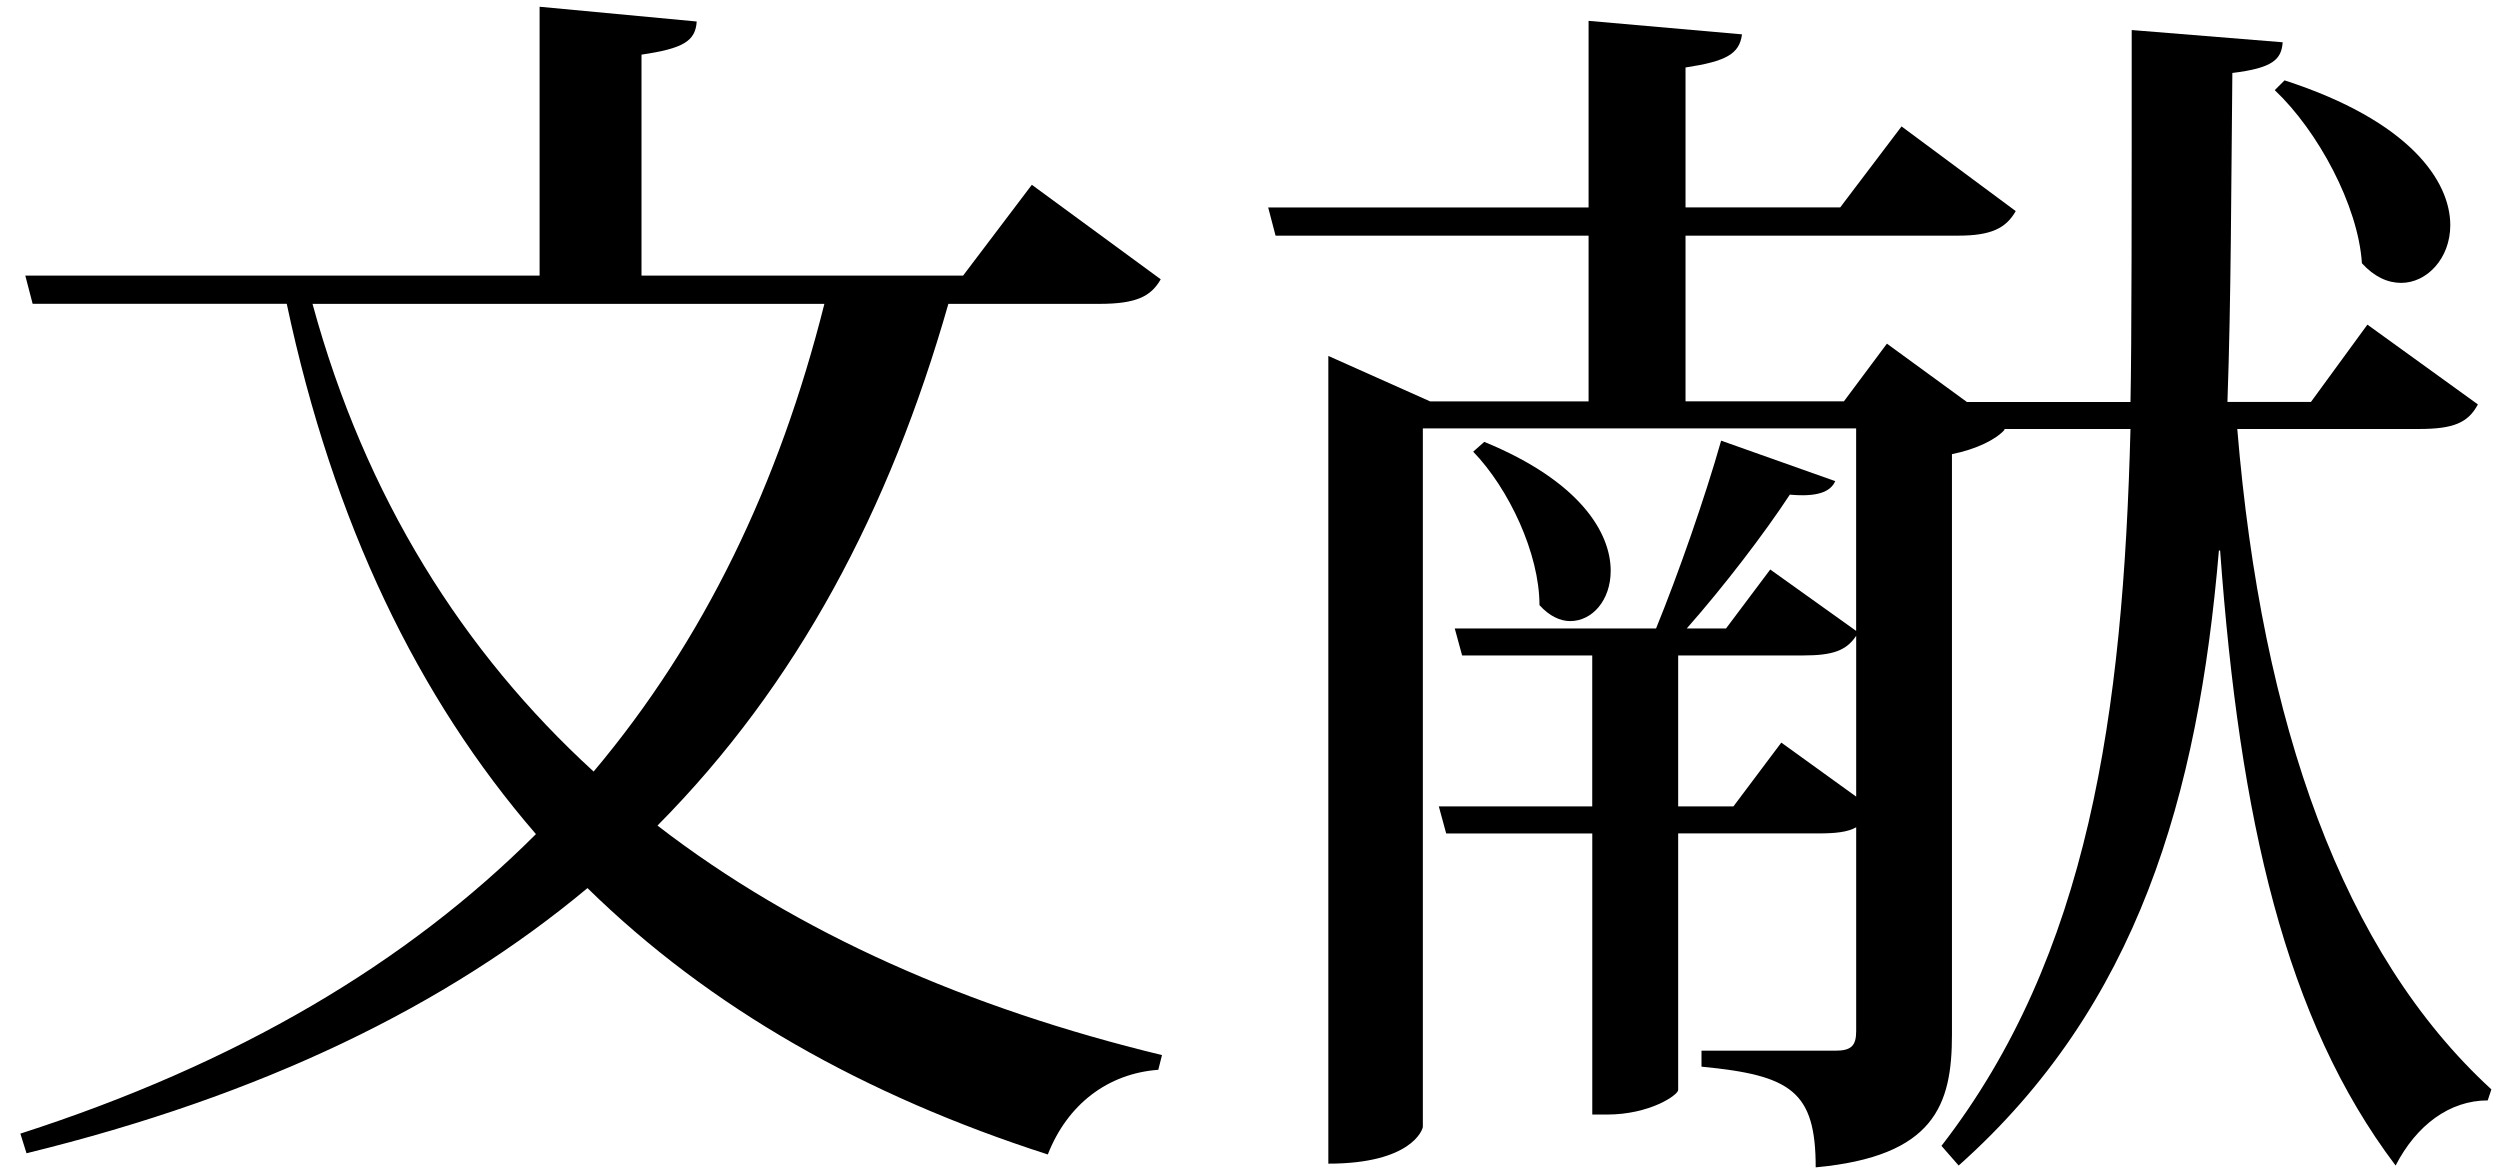
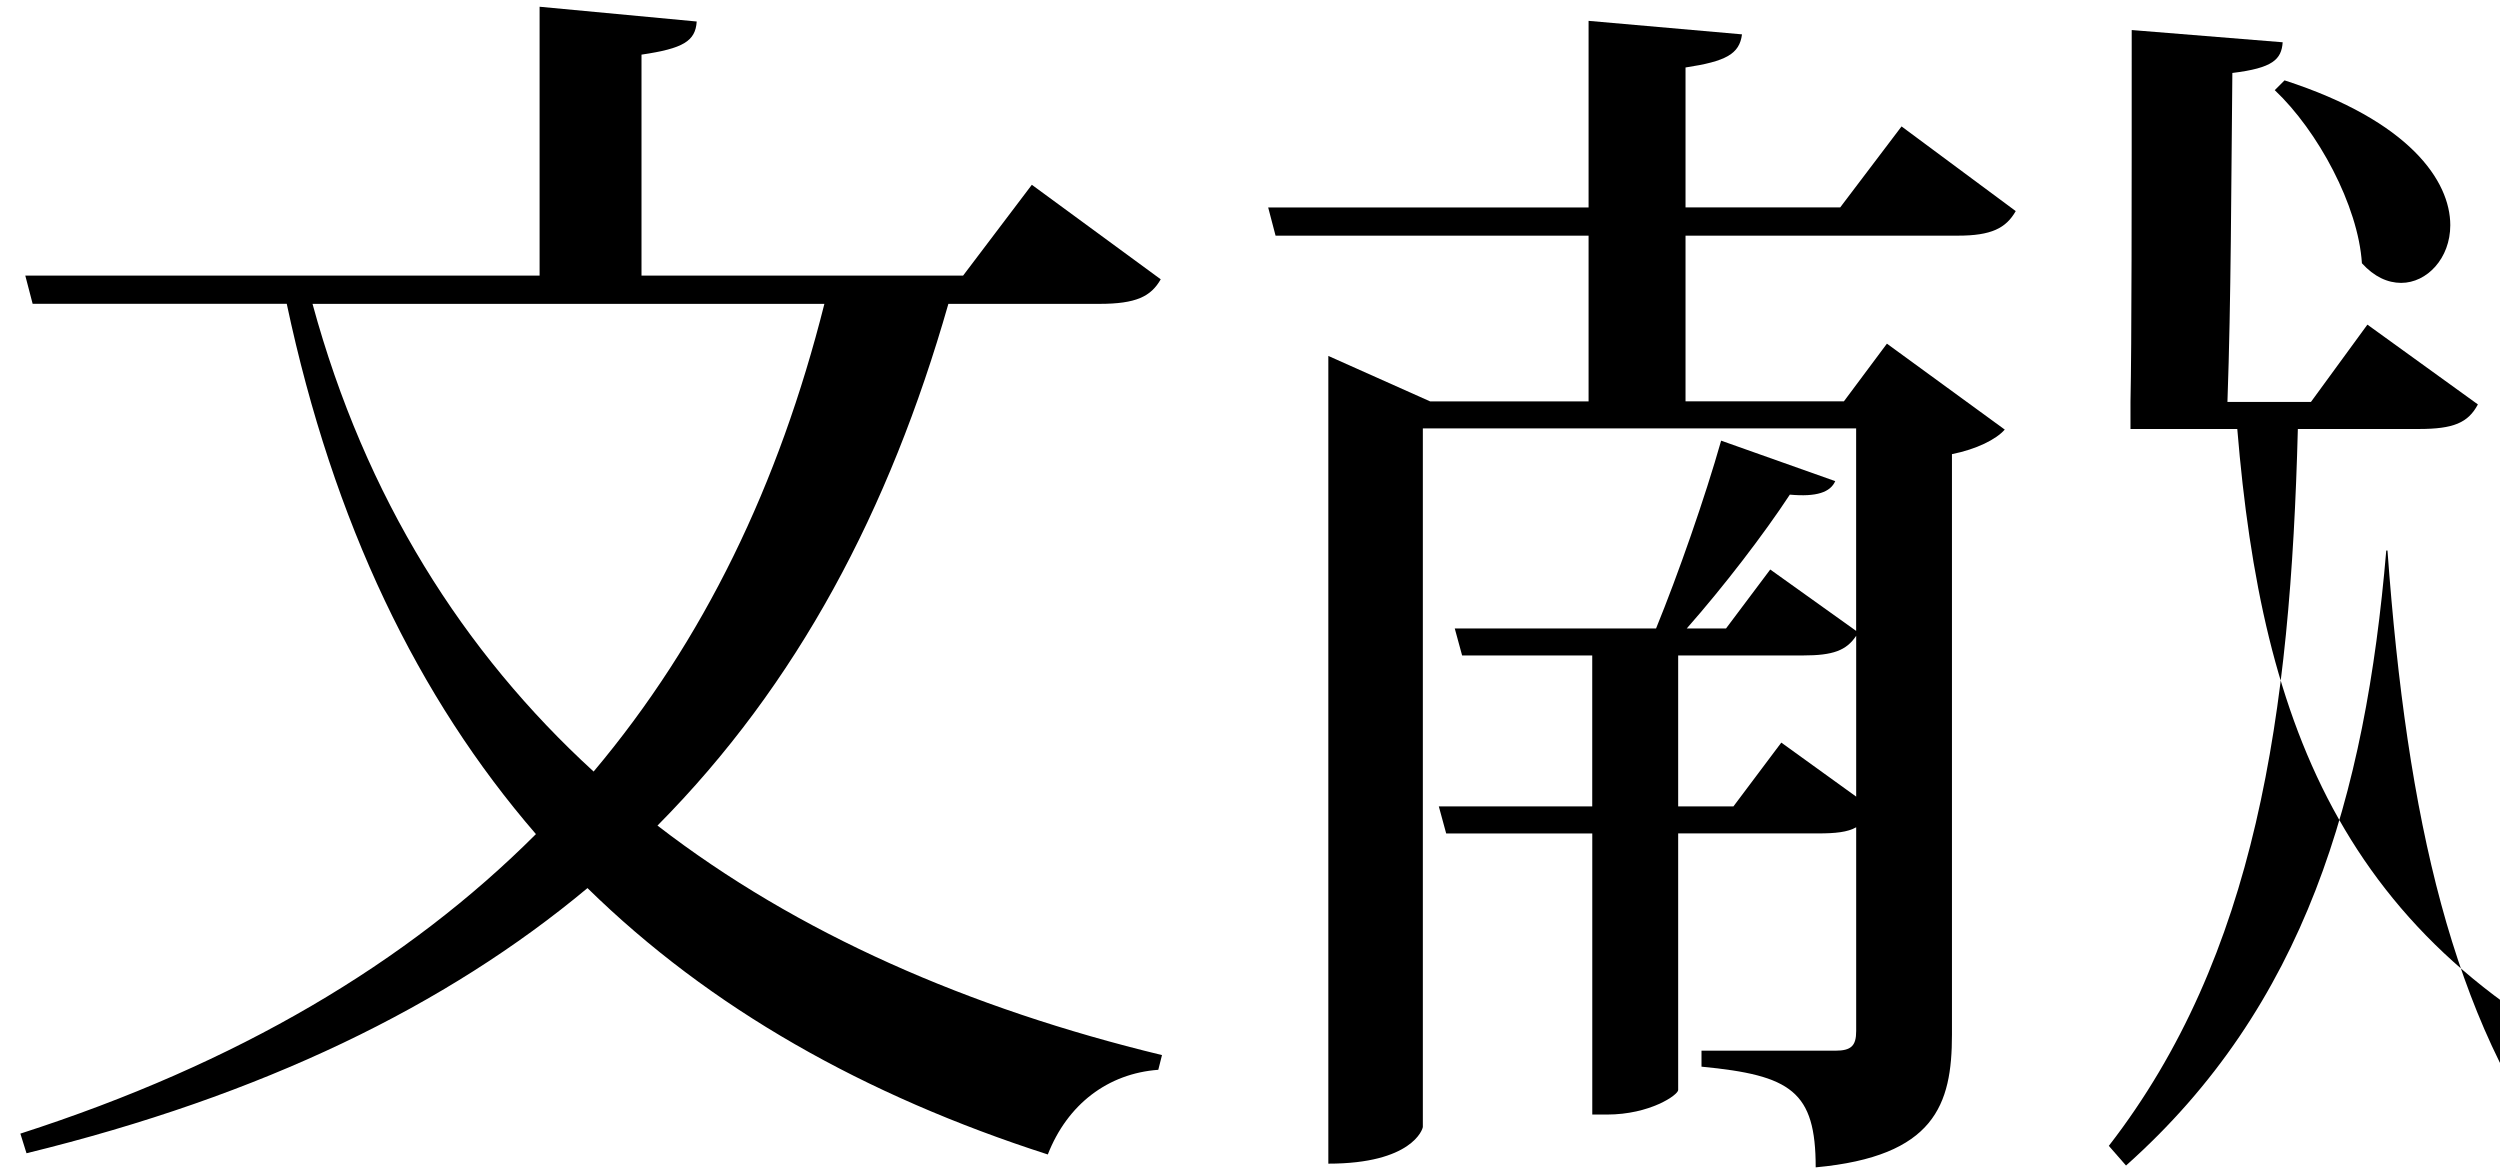
<svg xmlns="http://www.w3.org/2000/svg" version="1.1" x="0px" y="0px" width="61.5px" height="28.875px" viewBox="-2.24 -0.946 61.5 28.875" enable-background="new -2.24 -0.946 61.5 28.875" xml:space="preserve">
  <g>
-     <path d="M52.797,9.607h4.47c0.846,0,1.208-0.151,1.449-0.604L55.998,7.04l-1.389,1.902h-2.054c0.091-2.567,0.091-5.285,0.121-8.093   c0.996-0.121,1.208-0.333,1.238-0.755L50.2-0.207c0,4.258,0,7.73-0.03,9.15h-4.117c0,0.202,0,0.389,0,0.664h4.117   c-0.181,7.006-1.026,12.955-4.65,17.635l0.423,0.484c4.409-3.926,5.889-9.09,6.402-15.129h0.03   c0.482,6.613,1.6,11.535,4.317,15.129c0.514-0.997,1.329-1.602,2.266-1.602l0.09-0.271C55.394,22.501,53.401,16.884,52.797,9.607z" />
+     <path d="M52.797,9.607h4.47c0.846,0,1.208-0.151,1.449-0.604L55.998,7.04l-1.389,1.902h-2.054c0.091-2.567,0.091-5.285,0.121-8.093   c0.996-0.121,1.208-0.333,1.238-0.755L50.2-0.207c0,4.258,0,7.73-0.03,9.15c0,0.202,0,0.389,0,0.664h4.117   c-0.181,7.006-1.026,12.955-4.65,17.635l0.423,0.484c4.409-3.926,5.889-9.09,6.402-15.129h0.03   c0.482,6.613,1.6,11.535,4.317,15.129c0.514-0.997,1.329-1.602,2.266-1.602l0.09-0.271C55.394,22.501,53.401,16.884,52.797,9.607z" />
    <path d="M56.829,6.013c0.634,0,1.208-0.604,1.208-1.419c0-1.087-0.997-2.566-4.077-3.563l-0.241,0.241   c1.057,0.997,2.054,2.839,2.144,4.258C56.165,5.863,56.497,6.013,56.829,6.013z" />
    <g>
      <g>
        <path d="M26.314,5.925c-0.242,0.423-0.604,0.604-1.51,0.604H21.09c-1.449,5.072-3.714,9.361-7.156,12.834     c3.442,2.657,7.67,4.499,12.411,5.646l-0.091,0.362c-1.238,0.091-2.234,0.846-2.718,2.083c-4.499-1.449-8.305-3.593-11.324-6.553     c-3.473,2.899-8.002,5.104-13.8,6.523l-0.151-0.483c5.345-1.722,9.513-4.197,12.683-7.368c-2.898-3.352-4.982-7.64-6.13-13.045     h-6.251l-0.181-0.695h12.652V-0.78l3.865,0.363c-0.03,0.483-0.332,0.664-1.358,0.815v5.436h7.911l1.691-2.234L26.314,5.925z      M5.448,6.529c1.298,4.771,3.714,8.576,6.915,11.505c2.718-3.231,4.56-7.065,5.677-11.505H5.448z" />
      </g>
    </g>
    <g>
      <path d="M43.029,4.156h-3.805V0.714c0.996-0.151,1.328-0.332,1.389-0.815l-3.774-0.332v4.59h-7.882l0.182,0.695h7.7v4.077h-3.896    L30.437,7.81v19.87c2.053,0,2.325-0.846,2.325-0.906V9.592h10.659v4.982l-2.113-1.51l-1.088,1.45h-0.966    c0.906-1.026,1.902-2.325,2.536-3.292c0.665,0.061,0.997-0.061,1.117-0.332L40.1,9.894c-0.393,1.389-1.058,3.291-1.601,4.62    h-4.952l0.181,0.664h3.201v3.714h-3.774l0.181,0.665h3.594v6.915h0.362c1.057,0,1.751-0.483,1.751-0.604v-6.312h3.442    c0.423,0,0.726-0.03,0.937-0.151v5.013c0,0.362-0.121,0.483-0.514,0.483h-3.291v0.393c2.204,0.211,2.809,0.604,2.809,2.477    c2.929-0.271,3.352-1.541,3.352-3.262V10.226c0.604-0.121,1.087-0.362,1.299-0.604l-2.899-2.114L43.12,8.927h-3.896V4.851h6.704    c0.814,0,1.178-0.181,1.419-0.604l-2.809-2.083L43.029,4.156z M43.422,18.651l-1.842-1.329l-1.178,1.57h-1.359v-3.714h3.08    c0.726,0,1.058-0.12,1.299-0.483V18.651z" />
-       <path d="M37.383,13.095c0-0.937-0.755-2.205-3.11-3.171L34,10.165c0.876,0.906,1.631,2.506,1.631,3.775    c0.242,0.271,0.514,0.393,0.755,0.393C36.929,14.333,37.383,13.82,37.383,13.095z" />
    </g>
  </g>
</svg>